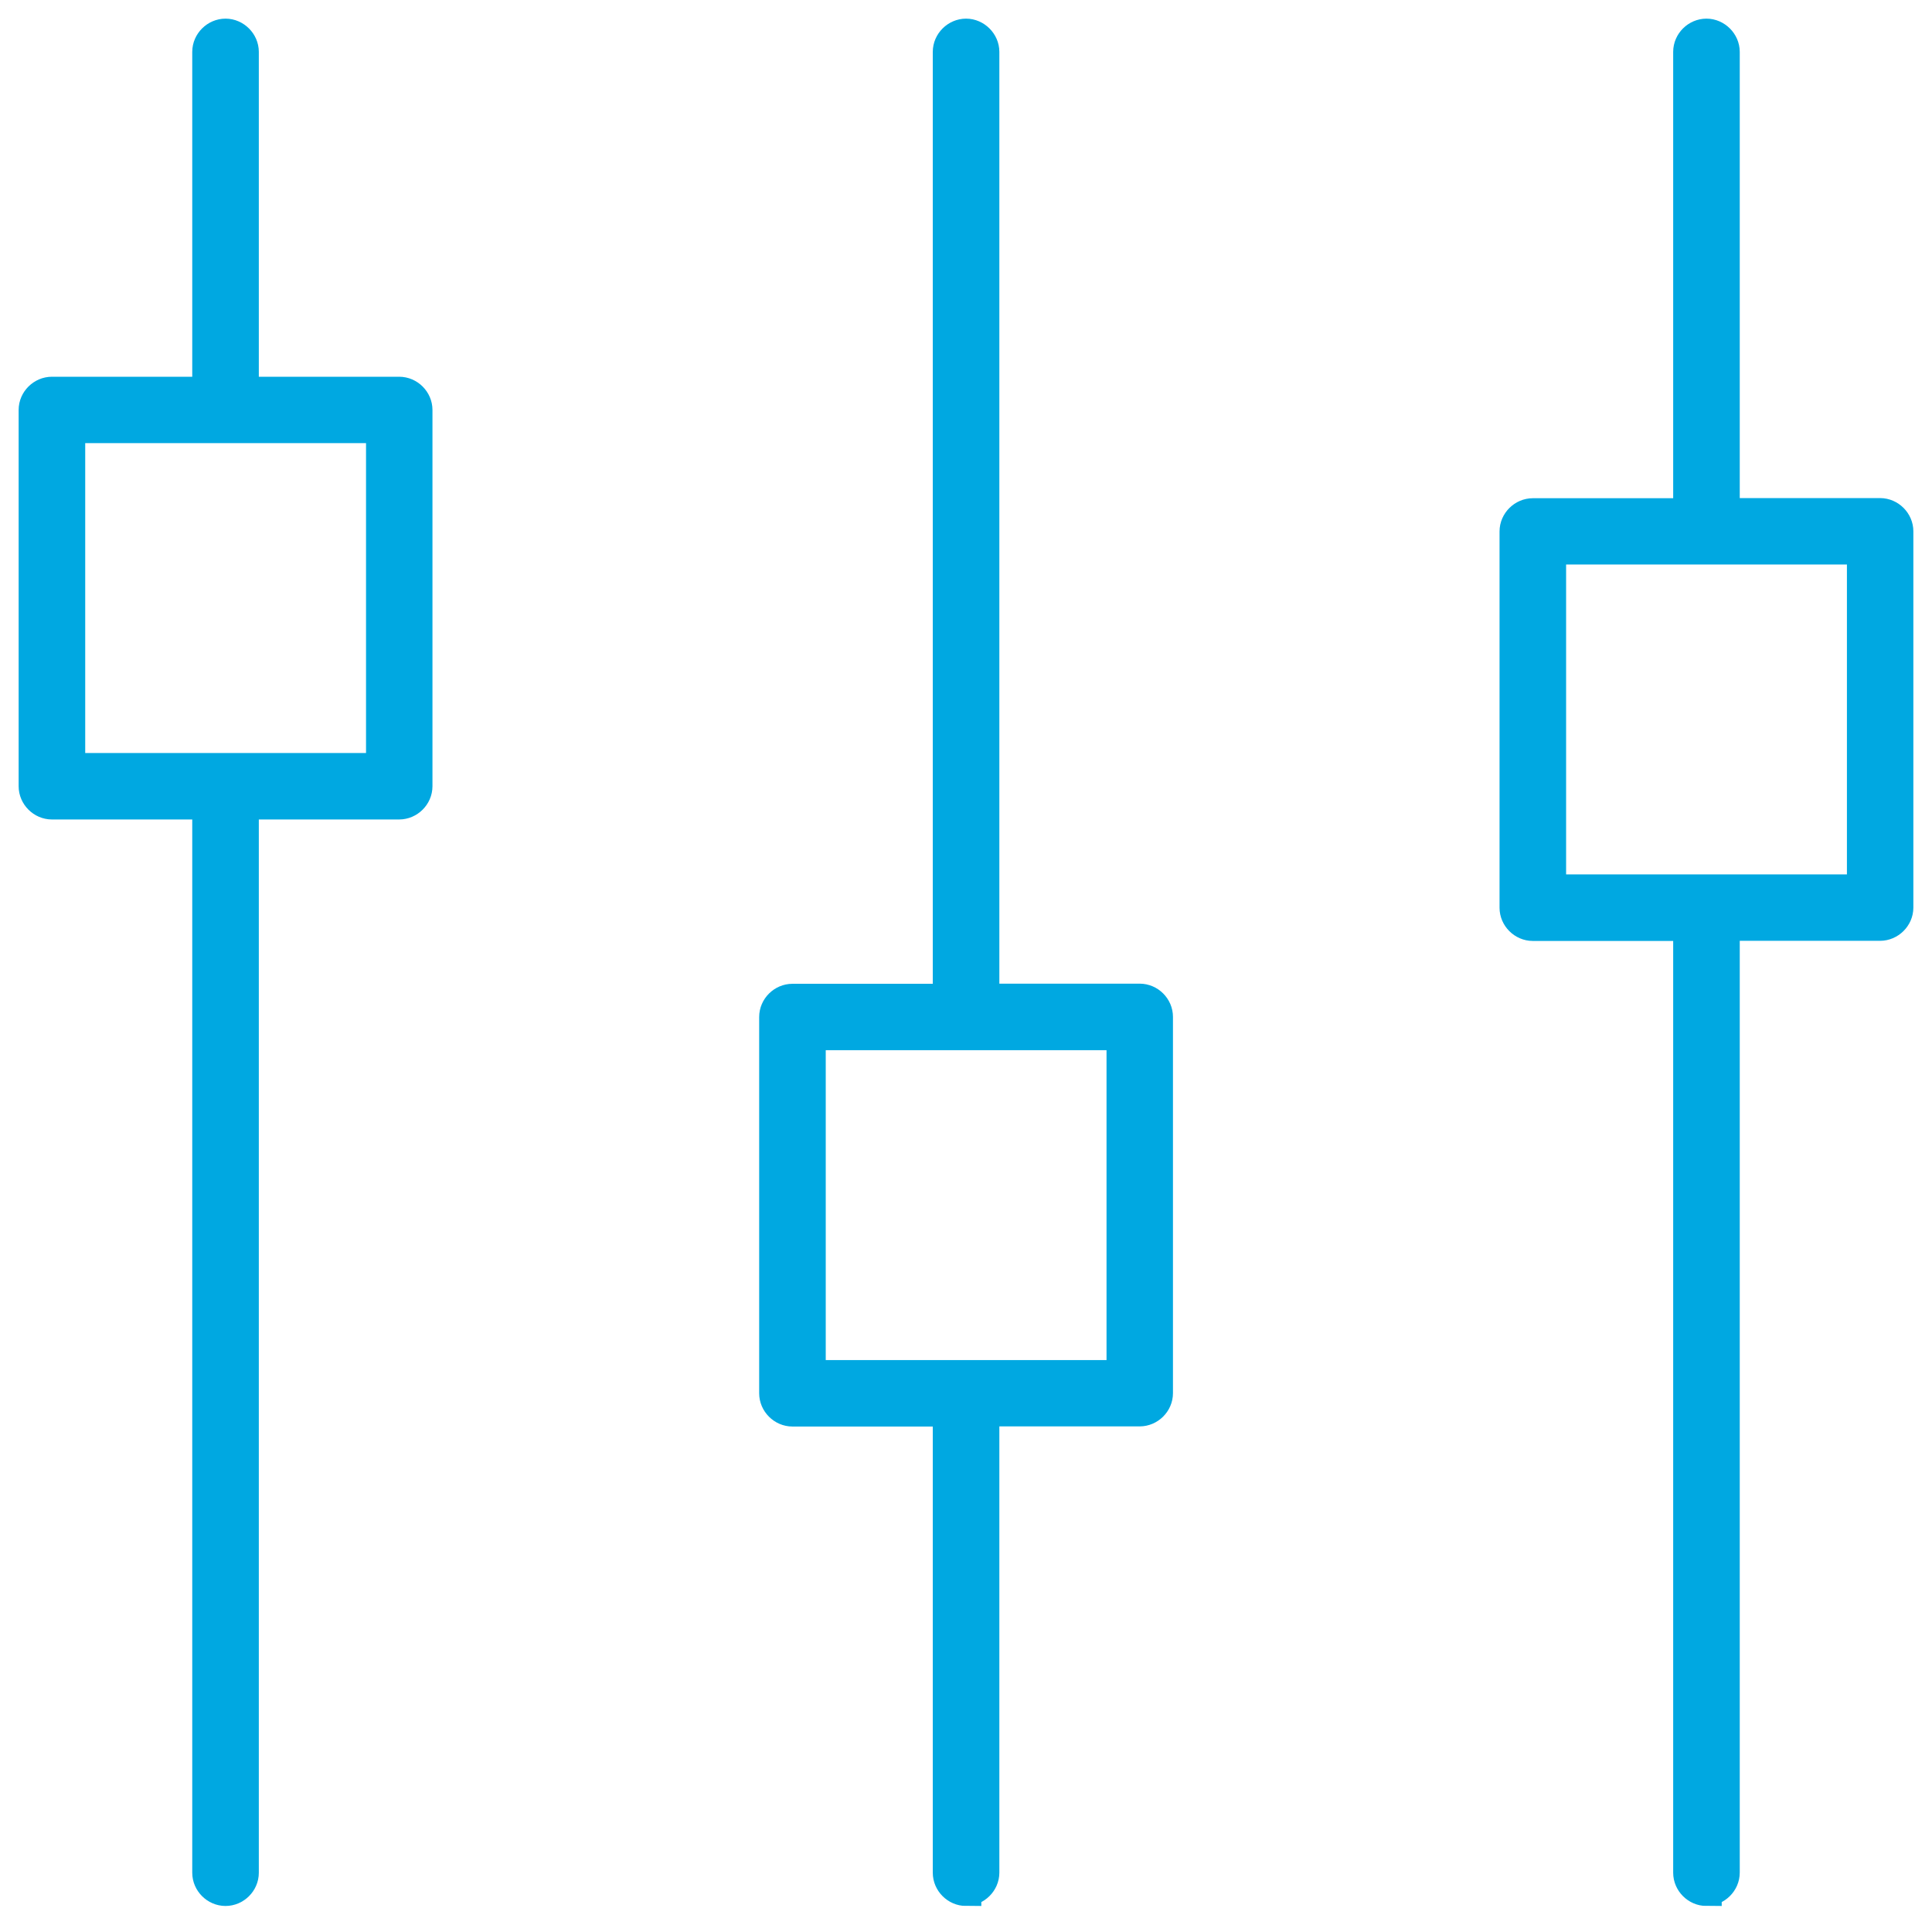
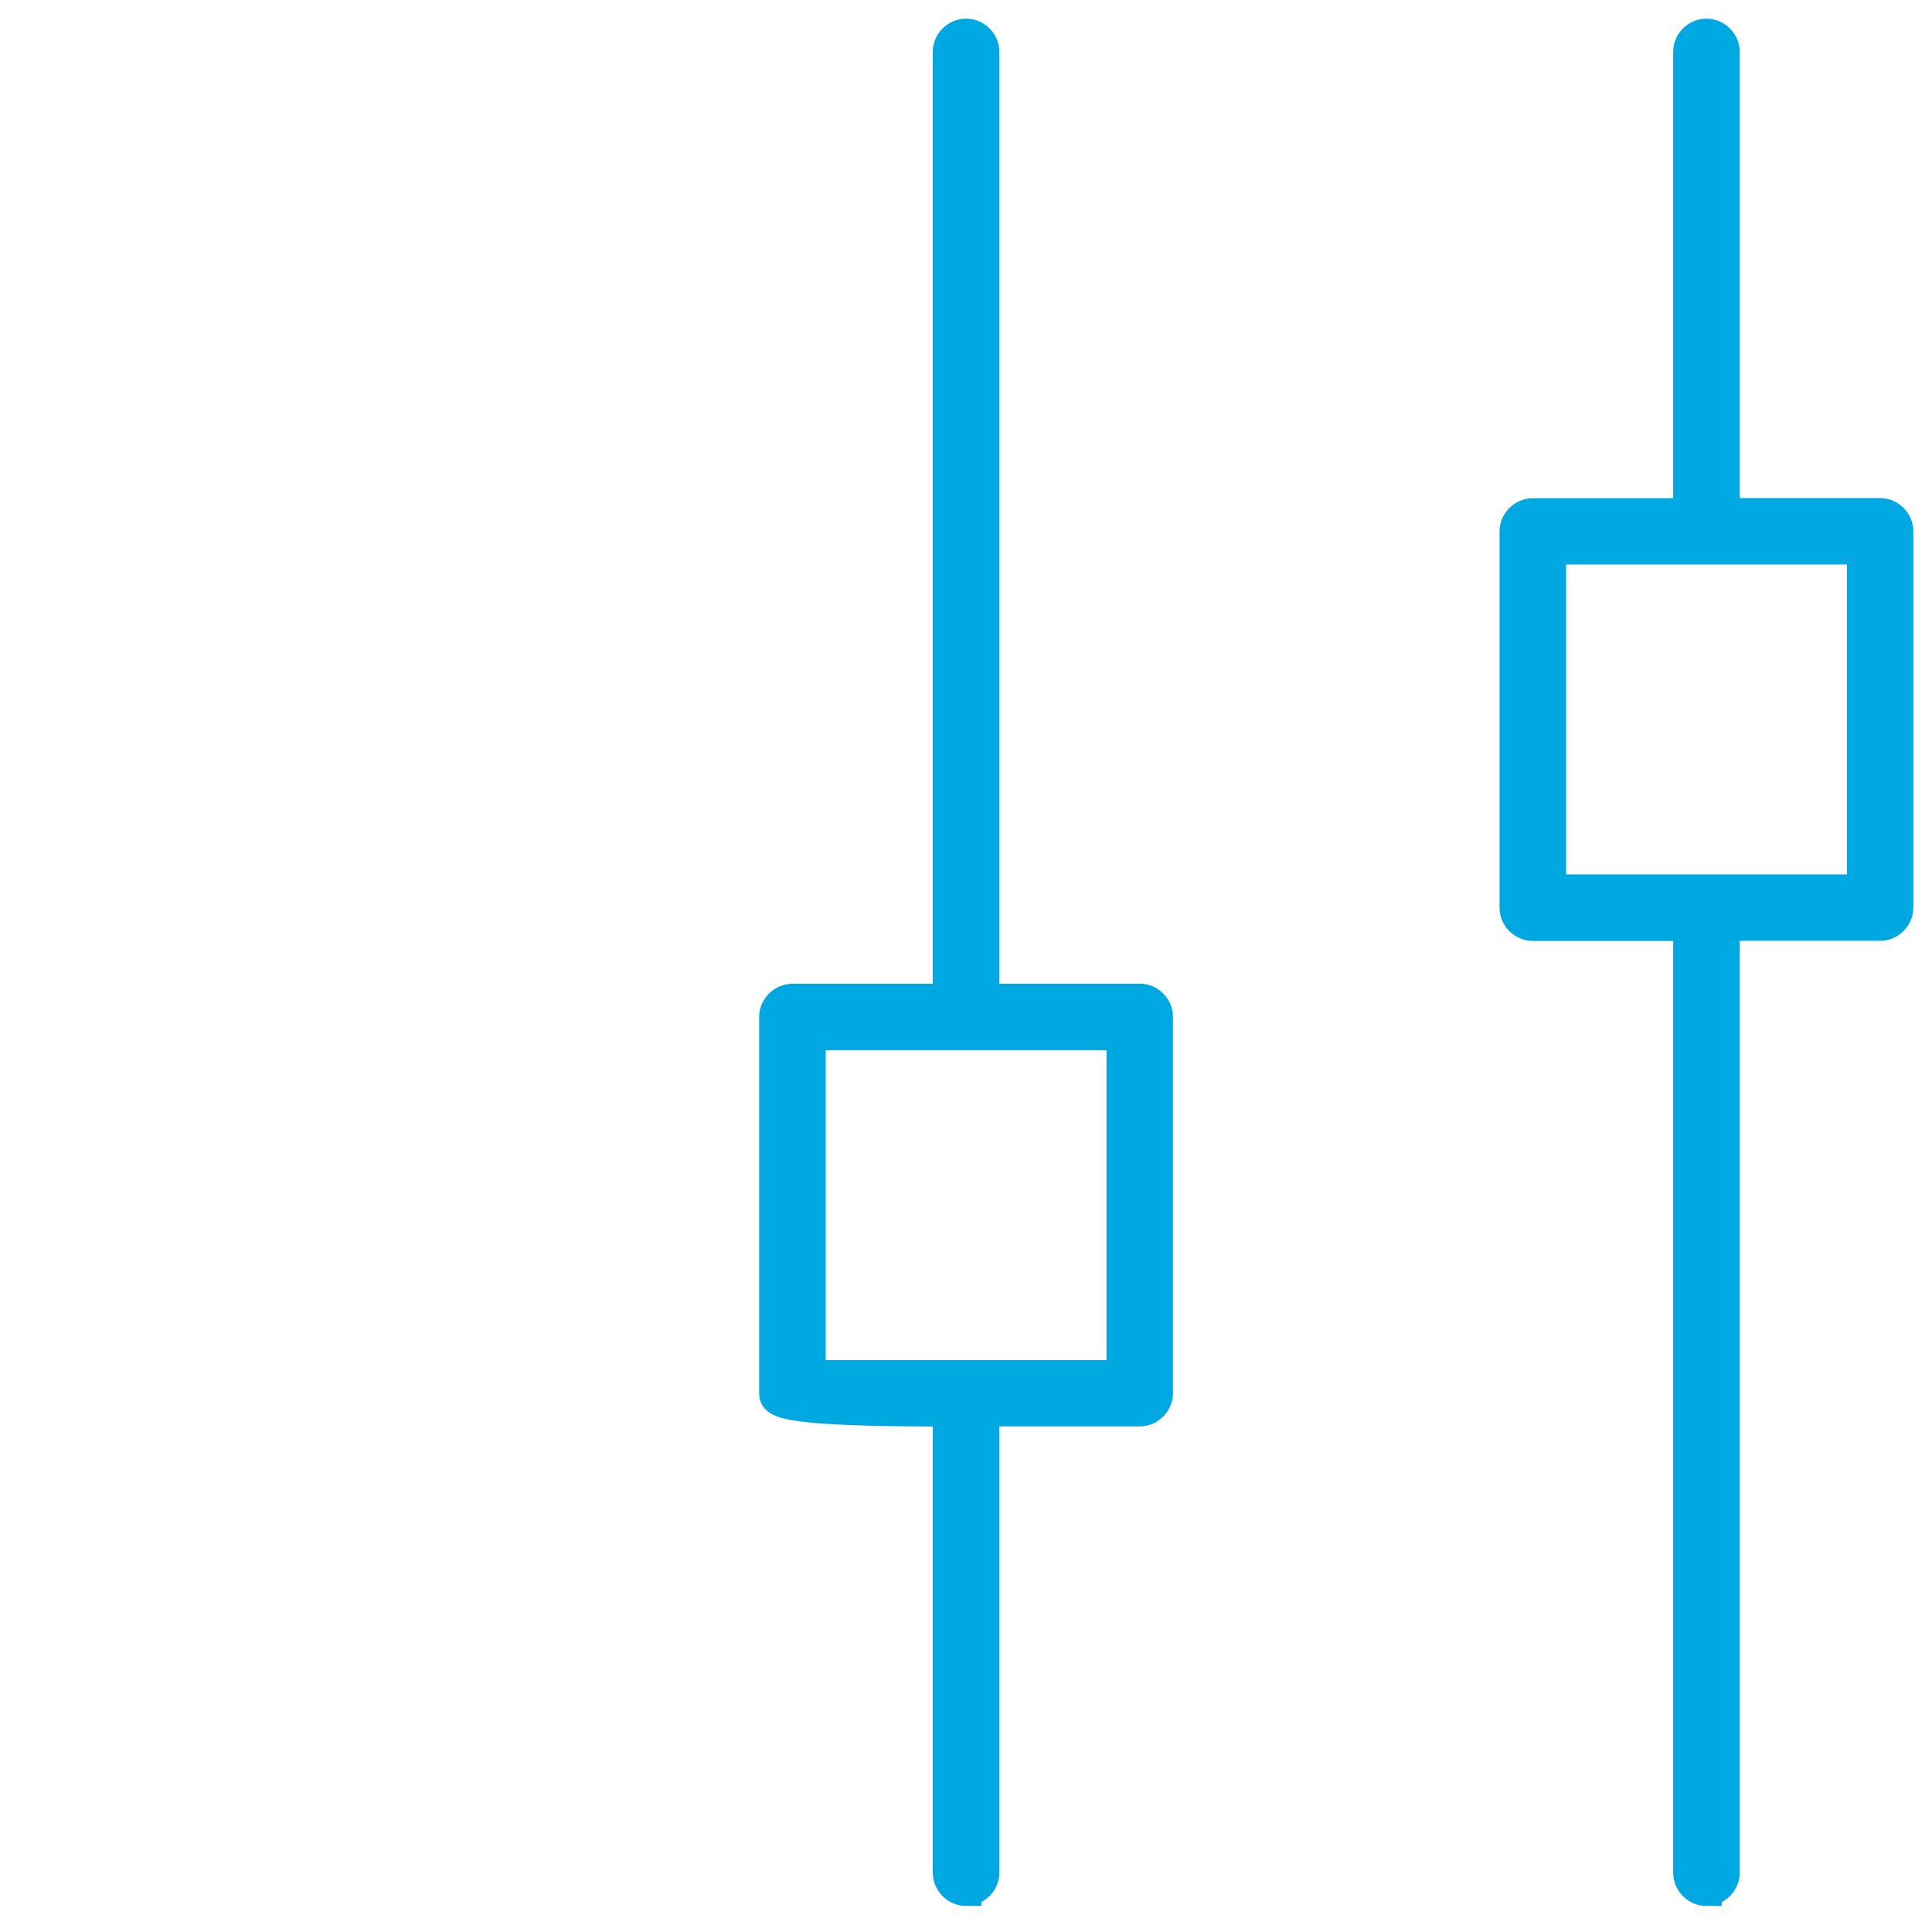
<svg xmlns="http://www.w3.org/2000/svg" width="57" height="57" viewBox="0 0 57 57" fill="none">
-   <path d="M6.654 55.782C6.364 55.782 6.122 55.537 6.122 55.252V23.727H1.532C1.242 23.727 1 23.482 1 23.197V12.094C1 11.805 1.246 11.565 1.532 11.565H6.122V1.53C6.122 1.241 6.368 1 6.654 1C6.941 1 7.186 1.245 7.186 1.53V11.565H11.777C12.067 11.565 12.309 11.809 12.309 12.094V23.197C12.309 23.486 12.063 23.727 11.777 23.727H7.186V55.252C7.186 55.541 6.941 55.782 6.654 55.782ZM2.064 22.667H11.249V12.624H2.064V22.667Z" fill="#00A8E1" stroke="#00A8E1" stroke-width="0.9" />
-   <path d="M28.502 55.782C28.212 55.782 27.97 55.537 27.97 55.252V41.637H23.38C23.09 41.637 22.848 41.392 22.848 41.107V30.004C22.848 29.715 23.093 29.475 23.38 29.475H27.97V1.53C27.97 1.241 28.216 1 28.502 1C28.788 1 29.034 1.245 29.034 1.53V29.471H33.624C33.915 29.471 34.156 29.715 34.156 30V41.103C34.156 41.392 33.911 41.633 33.624 41.633H29.034V55.248C29.034 55.537 28.788 55.778 28.502 55.778V55.782ZM23.912 40.577H33.096V30.534H23.912V40.577Z" fill="#00A8E1" stroke="#00A8E1" stroke-width="0.9" />
+   <path d="M28.502 55.782C28.212 55.782 27.97 55.537 27.97 55.252V41.637C23.09 41.637 22.848 41.392 22.848 41.107V30.004C22.848 29.715 23.093 29.475 23.38 29.475H27.97V1.53C27.97 1.241 28.216 1 28.502 1C28.788 1 29.034 1.245 29.034 1.53V29.471H33.624C33.915 29.471 34.156 29.715 34.156 30V41.103C34.156 41.392 33.911 41.633 33.624 41.633H29.034V55.248C29.034 55.537 28.788 55.778 28.502 55.778V55.782ZM23.912 40.577H33.096V30.534H23.912V40.577Z" fill="#00A8E1" stroke="#00A8E1" stroke-width="0.9" />
  <path d="M50.346 55.782C50.056 55.782 49.814 55.537 49.814 55.252V27.311H45.223C44.933 27.311 44.691 27.066 44.691 26.781V15.679C44.691 15.39 44.937 15.149 45.223 15.149H49.814V1.53C49.814 1.241 50.059 1 50.346 1C50.632 1 50.878 1.245 50.878 1.53V15.145H55.468C55.758 15.145 56 15.39 56 15.675V26.777C56 27.066 55.754 27.307 55.468 27.307H50.878V55.248C50.878 55.537 50.632 55.778 50.346 55.778V55.782ZM45.755 26.247H54.94V16.205H45.755V26.247Z" fill="#00A8E1" stroke="#00A8E1" stroke-width="0.9" />
</svg>